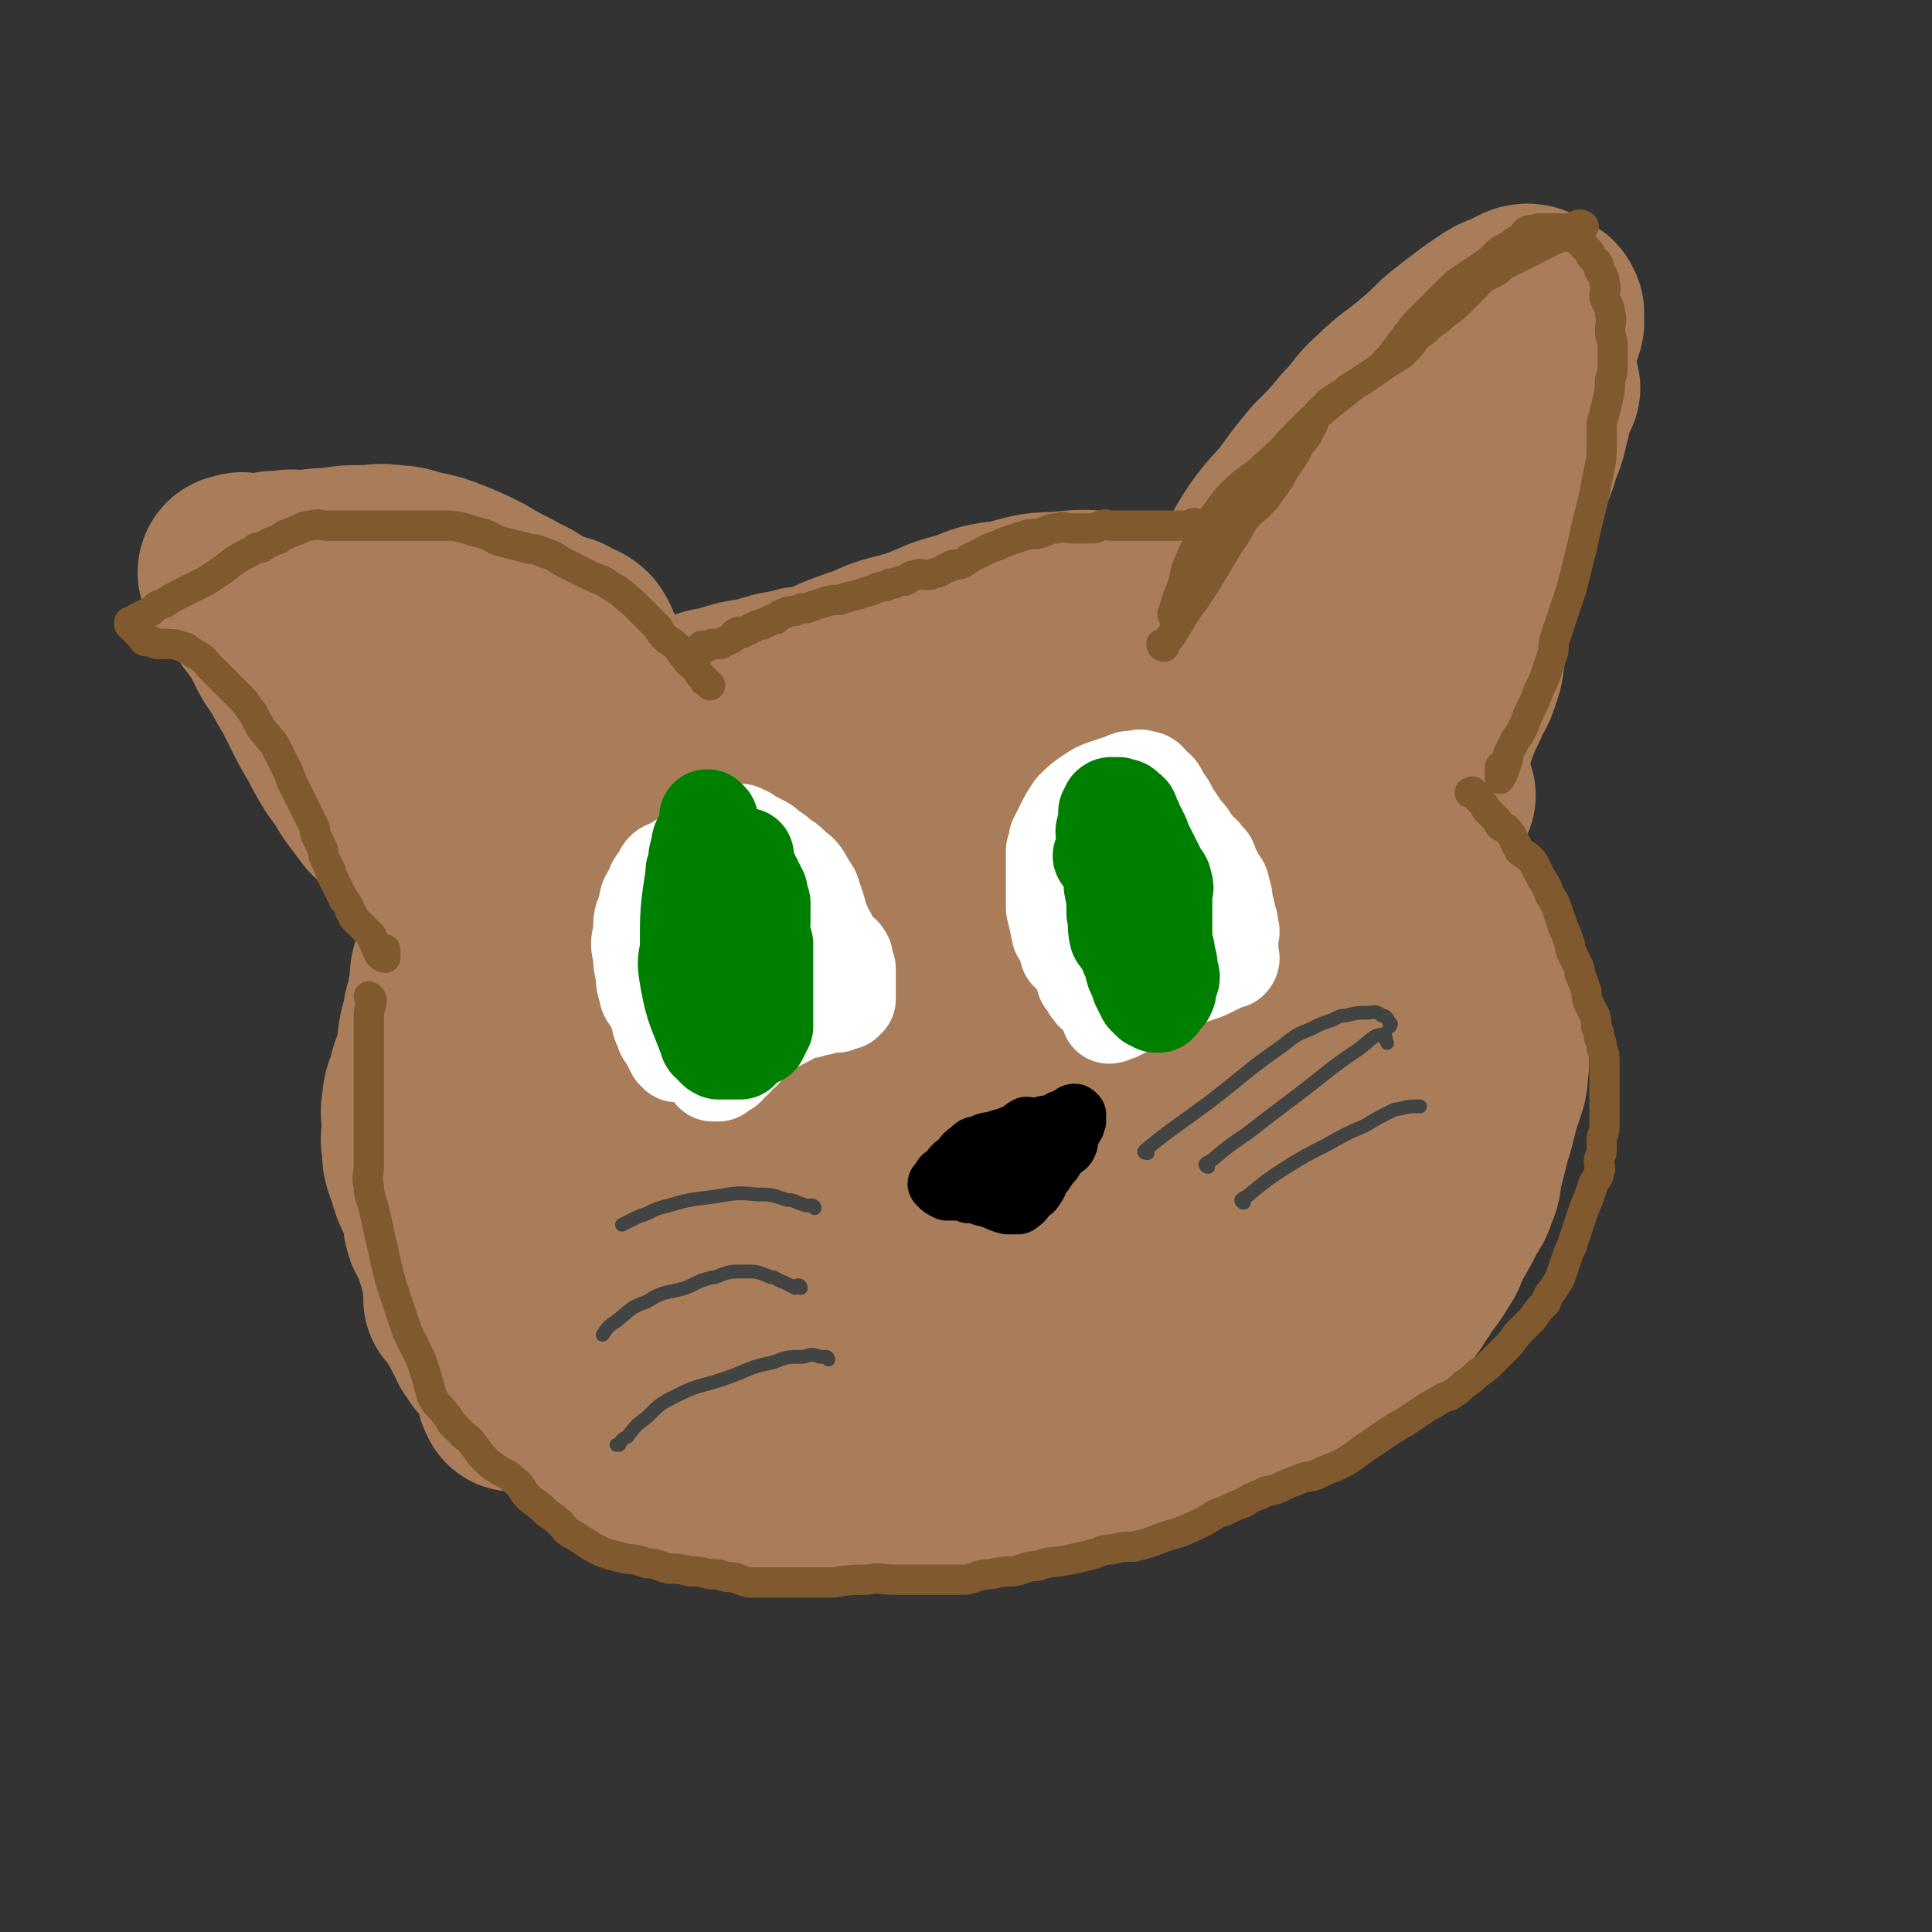
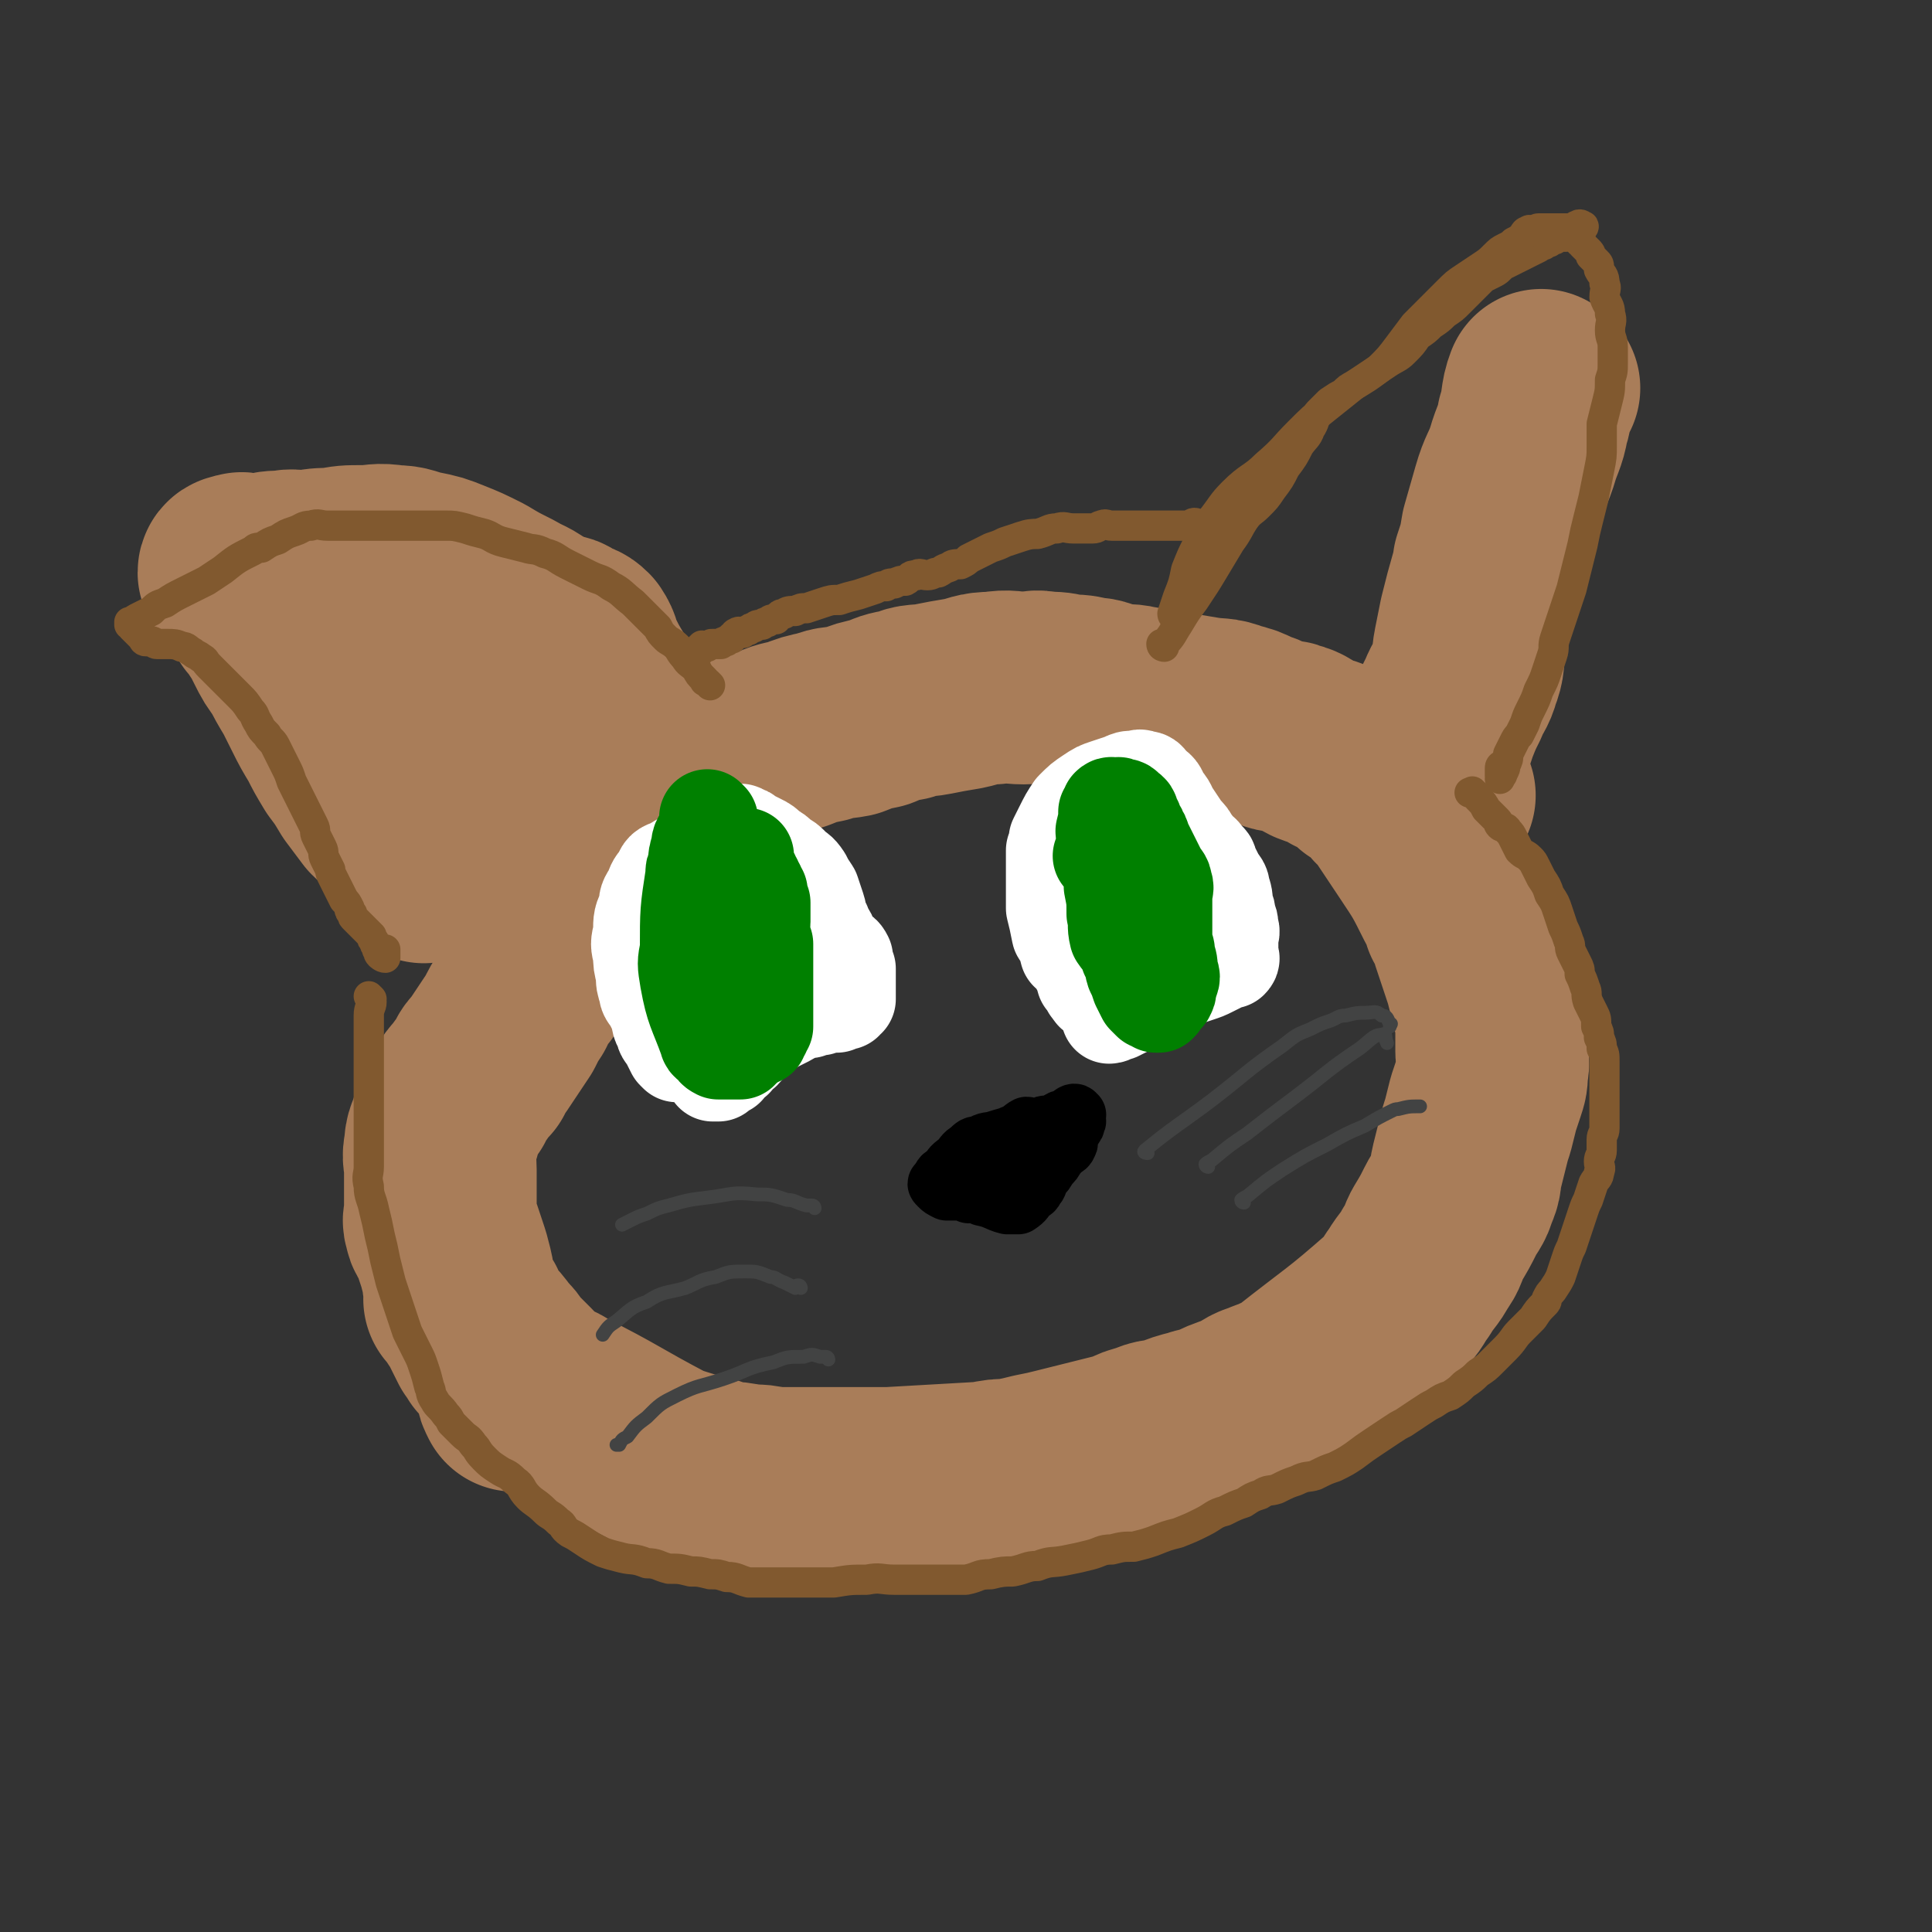
<svg xmlns="http://www.w3.org/2000/svg" viewBox="0 0 702 702" version="1.1">
  <rect x="0" y="0" width="702" height="702" fill="#333333" stroke="none" />
  <g fill="none" stroke="#A97D59" stroke-width="70" stroke-linecap="round" stroke-linejoin="round">
-     <path d="M398,245c0,0 0,-1 -1,-1 -45,10 -49,2 -89,22 -36,17 -32,26 -62,52 -2,1 -2,1 -3,3 -3,3 -3,4 -5,8 -1,2 -1,2 -2,4 -3,4 -3,4 -5,8 -12,21 -12,21 -22,43 -2,2 -1,3 -2,6 -1,2 -1,2 -2,5 -1,3 -2,3 -2,6 -1,3 -1,3 -1,6 -1,3 0,3 0,7 -1,4 -1,4 -1,8 -1,3 0,3 0,6 0,3 0,3 0,6 0,3 -1,3 0,6 0,3 1,3 2,7 1,3 0,3 2,6 1,4 2,4 4,8 1,3 0,3 2,6 1,3 1,3 3,6 2,3 2,3 4,6 2,3 2,3 5,6 2,2 3,2 6,5 3,2 2,3 6,6 3,3 4,3 8,6 3,2 3,2 7,5 4,2 4,2 8,5 4,2 4,2 8,4 4,1 4,1 8,3 4,1 4,1 8,2 4,0 4,0 9,1 5,0 5,0 10,0 4,0 4,0 9,0 5,-1 5,-1 10,-2 5,-1 5,-1 10,-2 5,-1 5,-1 10,-2 5,-2 5,-1 11,-3 6,-3 5,-4 11,-6 7,-3 7,-3 13,-5 7,-3 7,-3 12,-6 7,-4 7,-4 13,-7 7,-4 6,-4 12,-8 7,-5 8,-5 14,-9 7,-5 7,-5 12,-10 6,-6 6,-6 11,-11 5,-6 5,-6 10,-11 5,-5 5,-5 9,-10 4,-5 5,-5 8,-9 4,-5 3,-5 6,-9 3,-4 3,-4 5,-8 3,-5 3,-5 5,-9 3,-7 2,-7 4,-13 2,-8 2,-8 4,-16 2,-8 2,-8 3,-15 2,-9 1,-9 2,-17 1,-7 2,-7 2,-13 1,-5 1,-5 0,-10 0,-6 0,-6 -2,-12 -1,-6 -1,-7 -4,-12 -2,-6 -2,-6 -6,-11 -3,-6 -4,-5 -8,-10 -4,-6 -4,-6 -9,-12 -5,-6 -4,-7 -10,-12 -5,-5 -5,-5 -11,-8 -7,-4 -7,-5 -16,-7 -8,-3 -9,-3 -18,-4 -9,-2 -10,-2 -20,-2 -9,-1 -9,-1 -19,0 -9,0 -9,1 -18,3 -8,1 -8,1 -15,4 -9,2 -9,3 -17,6 -9,3 -10,2 -18,6 -12,4 -11,4 -22,9 -10,3 -10,3 -19,7 -9,3 -9,3 -18,7 -8,3 -8,2 -15,6 -8,4 -8,4 -14,10 -7,5 -7,6 -13,12 -6,5 -6,5 -12,11 -4,4 -4,4 -8,8 -4,4 -5,4 -8,9 -4,5 -4,6 -7,12 -3,5 -3,5 -6,10 -3,5 -3,5 -6,10 -3,5 -3,5 -5,10 -3,5 -3,5 -4,11 -2,6 -1,6 -2,12 -1,4 -2,4 -3,9 -1,4 -2,4 -2,8 -1,4 0,4 0,8 0,4 -1,4 0,8 0,4 0,4 2,9 1,4 1,4 3,8 2,4 2,4 5,9 3,5 3,5 7,11 3,6 3,6 7,12 3,5 3,6 7,11 4,5 4,5 10,9 5,4 5,4 12,7 6,3 7,2 14,5 7,2 7,2 14,4 7,2 7,2 14,4 6,1 6,1 12,3 6,1 6,1 13,2 7,0 7,0 14,1 8,0 8,0 17,0 8,0 8,0 16,0 3,-1 3,-1 7,-1 11,-2 11,-2 22,-4 7,-2 8,-1 15,-3 9,-3 9,-3 16,-6 8,-3 8,-3 14,-6 8,-4 8,-4 14,-8 7,-4 6,-4 12,-8 6,-4 6,-4 11,-7 5,-3 5,-4 10,-6 5,-3 5,-2 9,-4 5,-3 5,-3 10,-5 5,-3 6,-2 10,-4 6,-3 6,-3 10,-6 6,-4 5,-4 10,-8 5,-4 5,-3 9,-7 5,-4 5,-5 8,-9 4,-5 3,-5 6,-9 3,-5 4,-5 6,-9 3,-5 3,-5 5,-10 3,-5 3,-5 5,-10 2,-6 2,-6 3,-12 1,-5 2,-5 2,-10 1,-4 0,-4 0,-8 0,-5 0,-5 -1,-9 -1,-5 -1,-5 -3,-9 -2,-5 -2,-5 -4,-9 -2,-4 -1,-5 -4,-8 -2,-5 -3,-4 -6,-8 -3,-5 -3,-6 -7,-10 -4,-6 -4,-5 -9,-10 -4,-6 -3,-7 -9,-12 -4,-5 -5,-5 -11,-8 -5,-4 -6,-4 -12,-7 -6,-4 -6,-4 -13,-6 -5,-3 -5,-3 -11,-4 -4,-2 -4,-1 -9,-2 -4,-1 -4,-1 -9,-2 -4,-1 -4,-1 -8,-2 -3,-1 -3,-1 -7,-2 -5,-1 -5,-1 -10,-2 -6,-1 -6,-1 -13,-2 -8,-1 -8,-2 -16,-2 -6,-1 -7,-1 -14,0 -6,0 -6,0 -12,1 -6,0 -6,1 -11,2 -5,1 -5,1 -10,2 -6,1 -6,1 -12,2 -6,1 -6,1 -12,2 -3,0 -3,0 -6,1 -3,0 -3,0 -6,1 -6,1 -6,1 -12,3 -7,1 -7,1 -13,3 -6,1 -6,1 -12,4 -5,1 -5,2 -9,4 -3,1 -3,1 -6,2 -2,0 -2,0 -3,1 -1,0 -1,0 -2,1 -3,0 -3,0 -6,1 -2,0 -2,1 -4,2 -3,1 -3,1 -6,3 -4,1 -4,1 -7,3 -4,3 -4,3 -7,7 -4,3 -4,2 -7,6 -4,3 -3,4 -6,8 -3,4 -3,4 -5,8 -2,3 -2,3 -4,7 -2,4 -2,4 -4,8 -2,3 -2,3 -3,7 -1,2 -1,2 -2,5 -1,3 -1,3 -2,6 -1,3 -1,3 -2,6 -2,3 -2,3 -3,7 -1,3 -1,3 -1,7 -1,4 -1,4 0,9 0,5 1,5 2,10 0,4 0,4 1,9 1,5 1,5 3,10 2,5 1,5 4,10 3,6 3,7 7,13 4,6 5,5 10,11 5,5 5,5 11,11 5,5 4,5 10,10 4,4 4,4 10,8 10,6 10,6 21,12 3,1 3,1 7,2 15,1 16,4 31,1 61,-14 61,-18 122,-34 8,-3 9,-2 16,-4 8,-3 8,-3 15,-6 6,-3 7,-2 11,-5 5,-4 5,-4 8,-9 4,-5 4,-6 6,-11 3,-6 4,-6 5,-12 2,-6 1,-6 1,-12 1,-6 1,-6 0,-11 0,-5 0,-5 -2,-10 -1,-5 -1,-6 -3,-10 -2,-6 -2,-6 -6,-11 -4,-7 -4,-8 -9,-14 -5,-7 -5,-7 -11,-12 -5,-5 -4,-6 -11,-9 -6,-4 -7,-4 -15,-5 -8,-2 -9,-1 -18,0 -12,1 -12,1 -24,4 -12,2 -12,2 -24,6 -13,3 -13,4 -24,9 -7,2 -7,2 -12,6 -17,9 -17,9 -32,20 -11,7 -12,7 -20,16 -9,9 -9,10 -16,21 -4,4 -4,4 -6,9 -3,4 -8,6 -4,9 33,26 37,37 78,49 20,6 25,-1 45,-14 38,-27 38,-31 70,-65 6,-7 4,-9 5,-17 2,-8 2,-8 1,-16 0,-6 0,-7 -4,-12 -3,-5 -4,-6 -10,-7 -9,-2 -11,-1 -21,2 -17,5 -16,6 -33,14 -7,3 -7,4 -14,9 -29,17 -30,16 -58,35 -4,2 -5,3 -5,7 -1,3 -1,4 2,8 2,4 3,5 8,8 7,4 7,4 16,7 9,2 9,2 19,2 11,0 11,0 23,-2 12,-3 12,-3 23,-7 8,-4 9,-4 15,-9 5,-5 5,-6 8,-11 3,-6 4,-6 5,-11 2,-4 2,-4 1,-7 0,-3 1,-6 -2,-5 -27,7 -29,8 -56,20 -9,3 -8,4 -15,10 -4,2 -4,2 -6,5 -2,1 -2,2 -1,4 0,1 1,2 3,3 4,2 5,4 10,3 24,-7 26,-8 48,-19 3,-2 2,-4 1,-6 0,-3 0,-4 -3,-5 -5,-3 -6,-4 -13,-3 -10,0 -10,1 -20,5 -10,3 -10,4 -18,8 -5,2 -5,1 -8,4 -2,1 -3,2 -2,4 0,2 0,3 3,4 3,2 3,1 8,2 5,0 5,0 11,0 5,-1 5,-1 10,-2 2,-1 3,-1 4,-2 1,-1 1,-2 0,-2 -1,-2 -1,-2 -3,-2 -4,-1 -4,0 -7,0 -3,0 -3,-1 -5,0 -2,0 -3,1 -3,3 -2,2 -1,3 -1,6 -1,1 0,1 0,3 " />
    <path d="M168,473c0,0 -1,-1 -1,-1 1,1 2,2 3,4 2,3 2,3 4,6 3,3 3,3 6,7 2,2 2,2 4,5 3,3 3,3 6,6 3,3 2,3 6,6 3,2 4,1 8,4 18,9 18,10 37,20 5,2 6,2 12,4 5,1 5,1 10,3 4,0 4,0 9,1 4,0 4,0 9,1 18,0 18,0 36,0 3,0 3,0 6,0 18,-1 18,-1 35,-2 5,-1 5,-1 9,-1 5,-1 5,-1 9,-2 5,-1 5,-1 9,-2 4,-1 4,-1 8,-2 4,-1 4,-1 8,-2 4,-1 4,-1 8,-2 4,-2 4,-2 8,-3 4,-2 4,-1 8,-2 5,-2 5,-2 9,-3 3,-1 3,-1 5,-1 6,-3 6,-3 12,-5 4,-2 4,-3 8,-4 2,-1 2,-1 3,-1 2,-1 2,-1 4,-2 2,-1 3,-1 4,-2 19,-15 19,-14 36,-29 4,-4 3,-4 6,-8 3,-5 4,-5 6,-9 3,-4 2,-4 4,-8 3,-5 3,-5 5,-9 2,-4 3,-4 4,-8 2,-4 1,-4 2,-8 1,-4 1,-4 2,-8 1,-4 1,-4 2,-7 1,-4 1,-4 2,-8 1,-3 1,-3 2,-6 1,-3 1,-3 1,-6 1,-4 0,-4 0,-7 0,-3 0,-3 0,-6 0,-5 0,-5 -1,-9 0,-4 -1,-4 -2,-8 -1,-4 -1,-4 -2,-7 -1,-3 -1,-3 -2,-6 -1,-3 -1,-3 -2,-6 -1,-4 -1,-4 -3,-7 -1,-4 -1,-4 -3,-7 -5,-10 -5,-10 -11,-19 -2,-3 -2,-3 -4,-6 -2,-3 -2,-3 -4,-6 -2,-3 -2,-4 -5,-6 -3,-4 -3,-4 -8,-7 -4,-4 -4,-4 -9,-6 -4,-3 -4,-2 -9,-4 -4,-2 -4,-3 -8,-4 -2,-1 -3,0 -6,-1 -3,-1 -3,-2 -7,-3 -4,-2 -4,-2 -8,-3 -5,-2 -5,-1 -11,-2 -6,-1 -6,-1 -12,-2 -6,-1 -6,-1 -12,-2 -4,-1 -4,0 -9,-1 -4,-1 -4,-2 -8,-2 -4,-1 -4,-1 -8,-1 -4,-1 -4,-1 -8,-1 -4,-1 -4,0 -8,0 -5,0 -5,-1 -11,0 -6,0 -6,1 -11,2 -6,1 -6,1 -11,2 -5,1 -6,0 -10,2 -6,1 -5,1 -10,3 -5,1 -5,1 -10,3 -5,1 -5,0 -10,2 -5,1 -5,1 -10,3 -5,1 -5,1 -9,3 -5,1 -5,1 -8,4 -5,2 -5,2 -8,6 -5,3 -4,4 -8,8 -5,4 -5,4 -9,8 -4,4 -4,4 -8,8 -4,3 -5,3 -8,7 -4,3 -4,4 -7,8 -4,4 -4,4 -7,9 -3,4 -3,4 -6,8 -4,4 -4,4 -7,8 -3,3 -3,3 -5,7 -3,3 -3,3 -5,6 -3,3 -3,4 -5,8 -2,3 -2,3 -4,7 -2,3 -2,3 -4,6 -2,3 -2,3 -4,6 -2,2 -2,2 -3,5 -2,2 -2,2 -4,5 -2,2 -2,2 -3,5 -2,2 -2,2 -3,5 -1,2 -1,2 -2,5 -1,4 -2,4 -2,8 -1,4 0,4 0,8 0,2 0,2 0,5 0,2 0,2 0,5 0,3 0,3 0,6 0,2 -1,2 0,4 0,2 1,2 2,4 1,3 1,3 2,6 1,3 1,3 2,7 1,4 0,4 2,8 1,3 1,3 3,6 1,3 1,3 3,7 1,2 1,2 2,4 1,1 1,1 2,3 1,1 1,1 2,2 1,1 1,0 2,2 1,1 1,2 2,4 1,3 1,3 2,6 0,1 0,1 1,3 " />
    <path d="M240,290c0,0 0,0 -1,-1 0,0 0,-1 0,-1 -2,-3 -2,-3 -3,-5 -3,-5 -2,-5 -4,-9 -3,-5 -3,-5 -6,-9 -4,-6 -4,-6 -7,-11 -5,-6 -5,-6 -9,-12 -4,-5 -4,-5 -8,-9 -4,-4 -3,-4 -7,-7 -5,-4 -5,-3 -10,-6 -6,-3 -6,-3 -11,-6 -6,-3 -6,-3 -11,-5 -5,-2 -5,-2 -10,-3 -5,-1 -5,-2 -10,-2 -6,-1 -6,0 -11,0 -6,0 -6,0 -11,1 -5,0 -5,0 -10,1 -4,0 -4,-1 -8,0 -4,0 -4,0 -7,1 -3,0 -3,0 -6,0 -2,0 -2,-1 -3,0 -1,0 -2,0 -2,1 0,1 1,1 3,2 1,1 1,1 3,2 2,1 2,1 4,3 2,1 2,1 4,3 2,1 2,1 4,2 3,1 3,1 6,3 3,1 3,1 6,3 3,2 3,2 7,4 5,3 5,3 11,6 5,2 5,2 10,5 4,2 4,3 8,6 4,4 4,4 9,8 4,4 4,4 8,8 3,3 3,3 6,7 1,2 1,2 2,5 3,6 2,6 6,13 1,3 2,3 4,6 2,3 1,3 3,7 1,3 1,3 2,6 0,2 0,2 1,4 0,1 0,1 0,3 0,1 0,2 0,2 -1,0 -1,-1 -2,-2 -1,-1 -1,-1 -2,-2 -2,-2 -3,-2 -4,-4 -3,-3 -2,-3 -4,-6 -2,-4 -2,-4 -4,-8 -3,-5 -3,-5 -6,-10 -3,-5 -3,-5 -6,-9 -3,-4 -3,-4 -5,-8 -2,-4 -2,-4 -4,-7 -3,-4 -3,-4 -6,-8 -3,-4 -3,-4 -5,-8 -2,-3 -2,-3 -4,-5 -2,-2 -2,-2 -3,-4 -2,-2 -2,-2 -4,-4 -2,-1 -2,-1 -3,-2 -1,-1 -1,-1 -2,-2 -1,-1 -1,-1 -1,-1 0,-1 1,0 2,0 2,0 2,0 5,0 4,0 4,0 9,0 4,0 4,0 8,0 3,0 3,-1 7,0 3,0 3,0 6,1 3,1 3,1 6,2 3,1 3,0 7,2 4,1 4,2 8,4 5,3 5,3 10,6 4,3 4,2 8,6 3,2 2,3 5,6 1,2 1,2 3,5 1,2 1,2 2,5 0,1 0,1 0,3 0,0 0,1 0,1 -1,0 -1,-1 -1,-1 -2,-1 -2,-1 -4,-2 -2,-2 -2,-2 -4,-3 -3,-3 -3,-3 -6,-5 -3,-3 -3,-3 -6,-5 -3,-3 -2,-3 -5,-5 -2,-1 -2,-1 -4,-1 -2,0 -2,0 -3,0 " />
    <path d="M96,223c0,0 -1,-1 -1,-1 1,1 2,2 3,4 2,3 2,3 4,7 2,4 2,4 5,8 2,4 2,4 5,9 2,4 2,4 4,8 2,4 2,4 5,9 2,4 2,4 5,9 3,4 3,4 6,9 3,4 3,4 6,8 3,3 3,2 6,6 2,2 2,3 4,6 1,1 1,1 3,3 1,1 1,1 2,3 0,1 1,1 1,2 0,1 0,1 0,2 0,0 0,-1 0,-1 0,-1 0,-1 0,-2 -1,-2 -1,-2 -2,-3 -2,-4 -2,-4 -4,-7 -3,-6 -3,-6 -6,-12 -3,-5 -3,-5 -6,-10 -3,-4 -3,-4 -6,-8 -2,-3 -3,-3 -5,-5 -2,-3 -2,-3 -4,-6 -3,-5 -3,-5 -5,-9 -2,-5 -2,-5 -4,-9 -2,-4 -2,-4 -3,-7 -1,-3 -1,-3 -2,-5 -1,-2 -1,-2 -1,-4 -1,-1 -1,-1 -1,-2 0,-1 0,-1 0,-1 0,-1 0,-1 0,-1 0,-1 0,-1 0,-2 0,-1 0,-1 0,-2 0,-2 0,-2 0,-3 0,-1 0,-1 1,-2 1,-1 1,-2 2,-2 2,-1 2,-1 4,-1 3,-1 3,0 6,0 3,0 3,-1 6,-1 3,-1 3,0 7,0 3,0 3,0 6,0 3,0 3,-1 7,0 3,0 3,1 6,2 4,2 4,2 8,4 5,2 5,2 11,4 5,1 5,1 11,3 5,1 5,1 10,3 3,1 3,1 7,2 3,0 3,0 6,1 2,0 2,1 4,2 2,1 2,0 4,2 2,3 1,3 3,7 2,4 2,4 5,9 3,5 2,5 6,10 2,3 2,3 6,5 2,2 3,2 6,3 3,1 3,0 6,1 " />
-     <path d="M425,248c0,0 -1,0 -1,-1 0,0 0,0 0,0 2,-2 2,-2 3,-4 5,-6 5,-6 9,-11 7,-9 7,-8 13,-17 7,-9 6,-10 12,-19 5,-7 5,-6 10,-12 5,-7 5,-7 10,-13 6,-6 6,-6 11,-12 6,-6 5,-7 11,-12 6,-6 6,-5 12,-10 6,-5 6,-5 11,-10 5,-4 5,-4 9,-7 4,-3 4,-3 7,-5 3,-2 3,-2 6,-3 2,-1 2,-1 4,-2 2,-1 2,-1 3,-1 2,0 2,1 3,2 1,0 1,0 2,1 1,0 2,0 2,1 1,1 0,1 0,2 0,0 0,0 0,1 0,1 1,1 0,2 0,2 -1,2 -2,4 -1,2 -1,2 -2,4 -1,3 -1,3 -3,6 -2,3 -3,3 -6,6 -4,4 -4,4 -8,9 -3,4 -3,4 -7,9 -3,5 -3,5 -7,10 -2,4 -3,4 -5,8 -2,4 -1,4 -3,8 -1,3 -1,3 -2,7 0,4 1,4 0,8 0,5 -1,5 -2,10 -1,5 -1,5 -2,10 0,5 0,5 -1,10 0,5 -1,5 -2,10 0,5 0,5 -1,10 0,4 0,4 -1,8 0,3 0,3 0,6 0,1 0,1 0,3 0,1 0,1 0,3 0,0 0,0 0,1 0,1 0,1 0,3 0,1 0,1 0,2 0,0 0,1 0,1 0,0 0,-1 0,-1 1,-1 1,-1 2,-1 1,-1 1,-1 1,-1 " />
    <path d="M561,141c0,0 -1,-1 -1,-1 -2,5 -1,7 -3,13 -1,6 -2,6 -4,13 -2,6 -3,6 -5,13 -2,7 -2,7 -4,14 -1,6 -1,6 -3,12 0,2 0,2 -1,5 -2,7 -2,7 -4,15 -1,5 -1,5 -2,10 -1,5 0,5 -2,10 -1,4 -2,4 -4,9 -2,4 -2,4 -4,9 -1,3 -1,3 -2,6 -1,3 -1,3 -2,6 0,2 0,2 -1,5 0,2 0,2 0,5 0,1 0,1 0,3 0,0 0,1 0,1 1,0 1,0 2,0 1,0 1,0 2,0 " />
  </g>
  <g fill="none" stroke="#81592F" stroke-width="11" stroke-linecap="round" stroke-linejoin="round">
    <path d="M435,191c0,0 0,-1 -1,-1 -1,0 -1,1 -3,1 -3,0 -3,0 -7,0 -4,0 -4,0 -8,0 -3,0 -3,0 -7,0 -2,0 -2,0 -5,0 -2,0 -2,-1 -4,0 -1,0 -1,1 -3,1 -1,0 -1,0 -3,0 -2,0 -2,0 -4,0 -3,0 -3,-1 -6,0 -3,0 -3,1 -7,2 -2,0 -3,0 -6,1 -3,1 -3,1 -6,2 -2,1 -2,1 -5,2 -2,1 -2,1 -4,2 -2,1 -2,1 -4,2 -1,1 -1,1 -3,2 -2,0 -3,0 -4,1 -3,1 -2,1 -4,2 -2,0 -2,1 -4,1 -2,0 -3,-1 -4,0 -3,0 -2,1 -4,2 -2,0 -2,0 -4,1 -2,0 -2,0 -3,1 -2,0 -2,0 -4,1 -3,1 -3,1 -6,2 -4,1 -4,1 -7,2 -3,0 -3,0 -6,1 -3,1 -3,1 -6,2 -2,0 -2,0 -4,1 -2,0 -3,0 -4,1 -2,0 -2,1 -3,2 -2,0 -2,0 -3,1 -1,0 -1,0 -2,1 -2,0 -2,0 -3,1 -1,0 -1,0 -2,1 -1,0 -1,0 -2,1 -1,0 -2,-1 -2,0 -1,0 -1,0 -1,1 -1,0 -1,0 -1,1 -1,0 -1,0 -2,1 -1,0 -1,0 -2,1 -1,0 -1,0 -1,0 -1,0 -1,0 -1,0 -1,0 -1,0 -1,0 -1,0 -1,0 -2,1 -1,0 -1,0 -1,0 -1,0 -1,-1 -1,0 -1,0 0,0 0,1 -1,0 -1,-1 -1,0 -1,0 0,1 0,1 -1,0 -1,0 -2,0 -1,0 -1,0 -1,0 -1,0 -2,0 -1,1 0,1 1,1 2,2 " />
    <path d="M258,249c0,0 0,0 -1,-1 -1,-1 -1,0 -1,-1 -2,-2 -2,-2 -3,-4 -2,-2 -3,-2 -4,-4 -2,-2 -2,-3 -3,-4 -2,-2 -3,-2 -4,-3 -2,-2 -2,-2 -3,-4 -2,-2 -2,-2 -4,-4 -3,-3 -3,-3 -5,-5 -4,-3 -4,-4 -8,-6 -4,-3 -4,-2 -8,-4 -4,-2 -4,-2 -8,-4 -4,-2 -4,-3 -8,-4 -4,-2 -4,-1 -7,-2 -4,-1 -4,-1 -8,-2 -4,-1 -4,-2 -7,-3 -4,-1 -4,-1 -7,-2 -4,-1 -4,-1 -7,-1 -3,0 -3,0 -6,0 -4,0 -4,0 -7,0 -4,0 -4,0 -8,0 -4,0 -4,0 -8,0 -4,0 -4,0 -8,0 -3,0 -3,0 -6,0 -3,0 -3,-1 -6,0 -3,0 -3,1 -6,2 -3,1 -3,1 -6,3 -3,1 -3,1 -6,3 -2,0 -2,0 -3,1 -6,3 -6,3 -11,7 -3,2 -3,2 -6,4 -4,2 -4,2 -8,4 -4,2 -4,2 -7,4 -3,1 -3,1 -5,3 -2,1 -2,1 -4,2 -2,1 -2,1 -3,2 -1,0 -1,0 -1,0 0,0 0,1 0,1 0,0 1,0 1,0 0,0 0,0 0,1 0,0 0,0 1,1 0,0 0,0 1,1 0,0 0,0 1,1 0,0 0,0 1,1 0,0 0,1 1,1 1,0 1,0 2,0 1,0 1,1 2,1 2,0 2,0 4,0 2,0 3,0 5,1 2,0 2,1 4,2 1,1 2,1 3,2 2,1 1,1 3,3 1,1 1,1 3,3 2,2 2,2 4,4 2,2 2,2 4,4 2,2 2,2 4,5 2,2 1,2 3,5 1,2 1,2 3,4 1,2 2,2 3,4 1,2 1,2 2,4 1,2 1,2 2,4 1,2 1,2 2,5 1,2 1,2 2,4 1,2 1,2 2,4 1,2 1,2 2,4 1,2 1,2 2,4 1,2 0,2 1,4 1,2 1,2 2,4 1,2 0,2 1,4 1,2 1,2 2,4 0,1 0,1 1,3 1,2 1,2 2,4 1,2 1,2 2,4 1,1 1,1 2,3 0,1 0,1 1,2 0,1 0,1 1,2 1,1 1,1 2,2 1,1 1,1 2,2 1,1 1,1 2,2 0,1 0,1 1,2 0,1 0,1 1,2 0,0 0,0 0,1 0,0 1,0 1,1 0,0 -1,0 0,1 0,0 1,1 2,1 0,0 0,-1 0,-1 0,-1 0,-1 0,-1 0,-1 0,-1 0,-1 " />
    <path d="M423,235c0,0 -1,0 -1,-1 0,0 1,0 1,0 3,-3 3,-4 5,-7 3,-5 3,-5 6,-9 4,-6 4,-6 7,-11 3,-5 3,-5 6,-10 3,-4 3,-5 5,-8 2,-3 3,-3 5,-5 3,-3 3,-3 5,-6 3,-4 3,-4 5,-8 3,-4 3,-4 5,-8 2,-3 3,-3 4,-6 2,-3 1,-3 3,-6 2,-2 2,-2 4,-4 3,-2 3,-2 5,-3 2,-2 2,-2 4,-3 3,-2 3,-2 6,-4 3,-2 3,-2 6,-4 3,-2 4,-2 6,-4 3,-3 3,-3 5,-6 3,-2 3,-2 5,-4 3,-2 3,-2 5,-4 3,-2 3,-2 5,-4 3,-3 3,-3 5,-5 2,-2 2,-2 4,-4 2,-1 2,-1 4,-2 2,-1 2,-2 4,-3 2,-1 2,-1 4,-2 2,-1 2,-1 4,-2 2,-1 2,-1 4,-2 1,-1 1,-1 2,-1 1,-1 1,-1 2,-1 1,-1 1,-1 2,-1 1,-1 1,-1 2,-1 1,0 1,0 2,0 1,0 1,-1 2,-1 1,0 1,0 1,0 1,0 1,-1 1,-1 1,0 1,0 1,0 0,0 0,-1 0,-1 0,0 1,0 1,0 0,0 1,-1 0,-1 0,0 -1,-1 -2,0 -1,0 -1,1 -2,2 0,0 0,0 0,1 " />
    <path d="M427,224c0,0 -1,0 -1,-1 1,-3 1,-3 2,-6 2,-5 2,-5 3,-10 2,-5 2,-5 4,-9 3,-5 2,-5 5,-9 4,-5 4,-6 8,-10 6,-6 7,-5 12,-10 7,-6 6,-6 12,-12 5,-5 5,-5 10,-9 5,-4 5,-4 10,-8 5,-3 5,-3 9,-6 4,-4 4,-4 7,-8 3,-4 3,-4 6,-8 3,-3 3,-3 6,-6 3,-3 3,-3 6,-6 3,-3 3,-3 6,-5 3,-2 3,-2 6,-4 3,-2 3,-2 5,-4 2,-2 2,-2 4,-3 2,-1 2,-1 3,-2 2,-1 2,-1 3,-2 1,-1 1,-2 2,-2 1,-1 1,0 2,0 1,0 1,-1 2,-1 1,0 1,0 2,0 1,0 1,0 2,0 1,0 1,0 1,0 1,0 1,0 2,0 1,0 1,0 1,0 1,0 1,0 1,0 1,0 1,0 1,0 1,0 1,0 1,0 1,0 1,0 1,0 1,0 1,0 1,1 1,1 1,1 1,2 1,0 1,0 1,1 0,0 0,0 0,1 0,0 1,0 1,1 1,1 1,1 2,2 1,1 1,1 1,2 1,1 1,1 2,2 1,1 1,1 1,3 1,2 2,2 2,5 1,2 0,2 0,5 1,3 2,3 2,6 1,3 0,3 0,6 0,3 1,3 1,6 0,3 0,3 0,6 0,3 0,3 -1,6 0,4 0,4 -1,8 -1,4 -1,4 -2,8 0,4 0,4 0,8 0,4 0,4 -1,9 -1,5 -1,5 -2,10 -1,4 -1,4 -2,8 -1,4 -1,4 -2,9 -1,4 -1,4 -2,8 -1,4 -1,4 -2,8 -1,3 -1,3 -2,6 -1,3 -1,3 -2,6 -1,3 -1,3 -2,6 -1,3 0,3 -1,6 -1,3 -1,3 -2,6 -1,3 -1,3 -3,7 -1,3 -1,3 -3,7 -1,2 -1,2 -2,5 -1,2 -1,2 -2,4 -1,1 -1,1 -2,3 -1,2 -1,2 -2,4 0,2 0,2 -1,4 0,1 0,1 -1,3 0,0 0,1 -1,1 0,0 0,-1 0,-1 0,-1 0,-1 0,-2 0,-1 1,-1 1,-1 0,0 0,0 0,1 0,2 0,2 -1,4 " />
    <path d="M135,363c0,0 -1,-1 -1,-1 0,0 1,1 1,2 0,2 -1,2 -1,5 0,3 0,3 0,7 0,4 0,4 0,9 0,4 0,4 0,8 0,4 0,4 0,8 0,3 0,3 0,7 0,4 0,4 0,8 0,4 0,4 0,8 0,3 -1,3 0,7 0,4 1,4 2,9 1,4 1,4 2,9 1,4 1,4 2,9 1,4 1,4 2,8 1,3 1,3 2,6 1,3 1,3 2,6 1,3 1,3 2,6 1,2 1,2 2,4 1,2 1,2 2,4 1,2 1,2 2,5 1,3 1,3 2,7 1,2 0,2 2,5 1,2 2,2 4,5 1,1 1,1 2,3 2,2 2,2 4,4 2,2 2,1 4,4 2,2 1,2 4,5 2,2 2,2 5,4 3,2 3,1 6,4 3,2 2,3 5,6 2,2 3,2 6,5 2,2 2,1 5,4 2,1 1,2 4,4 2,1 2,1 5,3 3,2 3,2 7,4 3,1 3,1 7,2 4,1 4,0 9,2 4,0 4,1 8,2 4,0 4,0 8,1 3,0 3,0 7,1 3,0 3,0 6,1 4,0 4,1 8,2 4,0 4,0 9,0 5,0 5,0 10,0 6,0 6,0 12,0 6,-1 6,-1 12,-1 5,-1 5,0 10,0 4,0 4,0 9,0 4,0 4,0 8,0 4,0 4,0 9,0 5,-1 4,-2 9,-2 4,-1 5,-1 8,-1 5,-1 5,-2 9,-2 5,-2 5,-1 10,-2 5,-1 5,-1 9,-2 4,-1 4,-2 8,-2 4,-1 4,-1 8,-1 4,-1 4,-1 7,-2 5,-2 5,-2 9,-3 5,-2 5,-2 9,-4 4,-2 4,-3 8,-4 4,-2 4,-2 7,-3 3,-2 3,-2 6,-3 3,-2 3,-1 6,-2 4,-2 4,-2 7,-3 4,-2 4,-1 7,-2 4,-2 4,-2 7,-3 4,-2 4,-2 7,-4 4,-3 4,-3 7,-5 3,-2 3,-2 6,-4 3,-2 3,-2 5,-3 3,-2 3,-2 6,-4 3,-2 3,-2 5,-3 3,-2 3,-2 6,-3 3,-2 3,-2 5,-4 3,-2 3,-2 5,-4 3,-2 3,-2 5,-4 3,-3 3,-3 5,-5 3,-3 3,-4 5,-6 3,-3 3,-3 5,-5 2,-3 2,-3 4,-5 1,-1 1,-1 1,-2 1,-2 1,-2 2,-3 2,-3 2,-3 3,-5 1,-3 1,-3 2,-6 1,-3 1,-3 2,-5 1,-3 1,-3 2,-6 1,-3 1,-3 2,-6 1,-3 1,-3 2,-5 1,-3 1,-3 2,-6 1,-2 2,-2 2,-4 1,-2 0,-2 0,-4 0,-2 1,-2 1,-4 0,-2 0,-2 0,-4 0,-2 1,-2 1,-4 0,-2 0,-2 0,-4 0,-2 0,-2 0,-4 0,-2 0,-2 0,-4 0,-2 0,-2 0,-4 0,-2 0,-2 0,-4 0,-2 0,-2 0,-4 0,-3 0,-3 -1,-5 0,-2 0,-2 -1,-4 0,-2 0,-2 -1,-4 0,-3 0,-3 -1,-5 -1,-2 -1,-2 -2,-4 -1,-3 0,-3 -1,-5 -1,-3 -1,-3 -2,-5 0,-2 0,-2 -1,-4 -1,-2 -1,-2 -2,-4 -1,-2 0,-2 -1,-4 -1,-3 -1,-3 -2,-5 -1,-3 -1,-3 -2,-6 -1,-3 -1,-3 -3,-6 -1,-3 -1,-3 -3,-6 -1,-2 -1,-2 -2,-4 -1,-2 -1,-2 -2,-3 -2,-2 -2,-1 -4,-3 -1,-2 -1,-2 -2,-4 -1,-2 -1,-2 -2,-3 -1,-2 -2,-1 -3,-2 -1,-1 0,-1 -1,-2 -2,-2 -2,-2 -4,-4 -1,-2 -1,-2 -3,-4 -1,-1 -1,-2 -2,-2 0,-1 0,0 -1,0 " />
  </g>
  <g fill="none" stroke="#000000" stroke-width="21" stroke-linecap="round" stroke-linejoin="round">
    <path d="M374,410c0,0 0,-1 -1,-1 -2,1 -2,2 -5,3 -2,1 -3,1 -6,2 -3,1 -3,0 -6,2 -2,0 -2,0 -4,2 -2,1 -2,2 -4,4 -3,2 -2,2 -4,4 -1,1 -2,1 -2,2 -1,1 -1,1 -1,2 -1,0 -1,0 0,1 1,1 1,1 3,2 1,0 2,0 4,0 2,0 2,-1 3,0 1,0 1,0 1,1 2,0 2,-1 3,0 2,0 1,0 2,1 5,1 5,2 9,3 2,0 3,0 4,0 3,-2 2,-2 4,-4 1,-1 2,-1 2,-2 2,-2 1,-2 2,-4 2,-2 2,-2 3,-4 2,-2 2,-2 3,-4 2,-2 1,-2 2,-4 1,-2 1,-2 2,-3 1,-2 2,-2 2,-3 1,-1 1,-1 1,-2 1,-1 0,-1 0,-2 0,-1 1,-1 0,-1 0,-1 -1,-1 -2,0 0,0 0,0 -1,1 0,0 -1,0 -2,1 0,0 0,-1 -1,0 -1,0 0,1 -2,2 0,0 -1,0 -2,0 -1,0 -1,-1 -2,0 -1,0 0,0 -2,1 -1,0 -2,0 -4,1 -2,0 -1,1 -4,2 -1,0 -1,0 -3,1 -1,0 -1,0 -2,1 -1,0 0,0 -2,1 0,0 -1,0 -2,0 0,0 0,0 -1,0 0,0 0,-1 -1,0 0,0 0,0 0,1 0,0 0,0 0,1 1,0 1,0 1,1 1,0 1,0 2,1 1,0 1,0 2,0 2,0 2,-1 3,0 2,0 2,0 3,1 1,0 1,0 1,1 1,0 1,0 2,1 1,0 1,0 2,1 1,0 1,0 2,0 1,0 2,0 2,0 3,-1 3,-1 4,-2 2,-1 1,-1 2,-2 1,-1 1,-1 2,-2 1,-1 2,-1 2,-2 1,-1 0,-1 0,-1 0,-1 1,-1 0,-1 0,-1 0,0 -1,0 -1,0 -1,0 -2,0 -1,0 -1,0 -2,0 -1,0 -1,0 -2,0 0,0 0,0 -1,0 0,0 0,-1 -1,0 -1,0 -1,0 -2,1 -1,0 0,0 -2,1 0,0 -2,-1 -2,0 1,1 2,1 3,3 " />
  </g>
  <g fill="none" stroke="#424343" stroke-width="5" stroke-linecap="round" stroke-linejoin="round">
    <path d="M417,419c0,0 -2,0 -1,-1 11,-9 12,-9 24,-18 13,-10 13,-11 26,-20 5,-4 5,-4 10,-6 4,-2 4,-2 7,-3 3,-1 3,-2 6,-2 4,-1 4,-1 7,-1 3,0 4,-1 6,1 2,0 2,1 3,3 1,0 0,0 0,1 " />
    <path d="M439,424c0,0 -1,0 -1,-1 1,-1 2,-1 3,-2 6,-5 6,-5 12,-9 9,-7 9,-7 17,-13 12,-9 12,-10 24,-18 4,-3 5,-5 8,-5 2,-1 1,1 2,3 " />
    <path d="M452,437c0,0 -1,0 -1,-1 1,-1 2,-1 3,-2 6,-5 6,-5 12,-9 8,-5 8,-5 16,-9 7,-4 7,-4 14,-7 5,-3 5,-3 9,-5 2,-1 2,-1 3,-1 4,-1 4,-1 8,-1 " />
    <path d="M296,439c0,0 0,-1 -1,-1 -1,0 -1,0 -2,0 -4,-1 -4,-2 -7,-2 -6,-2 -6,-2 -11,-2 -9,-1 -9,0 -17,1 -8,1 -8,1 -15,3 -4,1 -4,1 -8,3 -3,1 -3,1 -5,2 -2,1 -2,1 -4,2 " />
    <path d="M291,468c0,0 0,-1 -1,-1 -1,0 -1,1 -1,1 -2,-1 -2,-1 -4,-2 -3,-1 -3,-2 -5,-2 -5,-2 -5,-2 -9,-2 -6,0 -6,0 -11,2 -6,1 -6,2 -11,4 -7,2 -8,1 -14,5 -6,2 -6,3 -11,7 -3,2 -3,2 -5,5 " />
    <path d="M301,494c0,0 0,-1 -1,-1 -1,0 -1,0 -2,0 -3,-1 -3,-1 -6,0 -6,0 -6,0 -11,2 -10,2 -9,3 -18,6 -9,3 -9,2 -17,6 -6,3 -6,3 -11,8 -4,3 -4,3 -7,7 -2,1 -2,1 -3,3 -1,0 -1,0 -1,0 " />
  </g>
  <g fill="none" stroke="#FFFFFF" stroke-width="35" stroke-linecap="round" stroke-linejoin="round">
    <path d="M246,383c0,0 0,0 -1,-1 0,0 0,0 0,0 -1,-2 -1,-2 -2,-4 -1,-2 -2,-2 -2,-4 -2,-3 -1,-3 -2,-6 -1,-2 -1,-2 -2,-4 -1,-2 -2,-2 -2,-4 -1,-3 -1,-3 -1,-6 -1,-4 -1,-4 -1,-7 -1,-4 -1,-4 0,-8 0,-5 0,-5 2,-9 0,-3 0,-3 2,-6 1,-3 1,-3 3,-5 1,-3 1,-3 4,-4 8,-5 9,-5 18,-9 2,-1 2,-1 4,-2 1,-1 1,-1 2,-1 1,-1 1,-1 2,0 1,0 1,0 2,1 2,1 2,1 4,2 2,1 2,1 4,3 2,1 2,1 4,3 2,1 2,1 4,3 2,2 2,1 4,4 1,2 1,2 3,5 1,3 1,3 2,6 1,3 0,3 2,6 0,2 1,2 2,4 1,2 0,2 2,4 0,1 1,1 2,2 1,1 1,0 2,2 0,1 0,2 1,4 0,2 0,2 0,4 0,1 0,1 0,3 0,1 0,1 0,2 0,0 0,0 0,1 0,0 0,0 0,1 -1,0 -1,0 -1,1 -1,0 -1,0 -1,0 -1,0 -1,0 -2,1 -2,0 -2,-1 -3,0 -2,0 -2,0 -3,1 -2,0 -2,0 -4,1 -2,0 -2,0 -4,1 -2,0 -2,1 -4,2 -2,1 -2,1 -4,2 -3,2 -4,1 -6,4 -4,2 -3,3 -6,6 -3,2 -3,2 -6,5 -2,1 -2,1 -3,2 -1,0 -2,0 -2,1 0,0 1,0 2,0 1,-1 1,-1 3,-2 1,-2 1,-2 3,-3 0,-1 1,-1 1,-2 0,-1 -1,-1 -1,-1 " />
    <path d="M282,339c0,0 0,-1 -1,-1 -1,1 -1,1 -1,3 -1,1 -1,1 -2,3 -1,1 -2,1 -2,3 -1,2 0,2 0,4 0,1 0,1 0,3 0,1 -1,1 0,2 0,0 1,0 2,0 1,-1 1,-1 2,-1 1,-2 1,-2 2,-3 1,-2 1,-2 2,-4 0,-1 0,-1 1,-2 0,-2 0,-2 0,-3 -1,-2 -1,-2 -2,-3 -1,-1 -1,-1 -2,-1 -2,0 -3,0 -4,2 -2,1 -2,2 -3,4 -2,1 -2,1 -3,3 -1,2 -1,2 -1,5 -1,2 -1,2 0,4 0,1 1,2 3,3 1,1 2,1 4,1 2,0 2,0 5,-1 2,-1 2,-1 4,-3 1,-2 1,-2 2,-4 0,-2 0,-2 0,-3 0,-1 0,-1 0,-2 -1,-1 -1,-1 -1,-1 -1,-1 -1,0 -2,0 -1,0 -3,-1 -2,0 0,0 1,1 3,2 " />
    <path d="M398,361c0,0 -1,0 -1,-1 0,0 0,-1 -1,-1 0,-2 -1,-2 -2,-3 -1,-3 0,-3 -2,-5 -1,-3 -2,-3 -4,-5 -1,-4 -1,-4 -3,-7 -1,-5 -1,-5 -2,-9 0,-4 0,-4 0,-8 0,-4 0,-4 0,-7 0,-3 0,-3 0,-6 1,-2 1,-2 1,-4 1,-2 1,-2 2,-4 2,-4 2,-4 4,-7 3,-3 3,-3 6,-5 3,-2 3,-2 6,-3 3,-1 3,-1 6,-2 2,-1 2,-1 4,-1 2,0 2,-1 3,0 2,0 2,0 3,2 3,2 3,2 4,5 3,3 2,3 4,6 2,3 2,3 4,6 2,2 2,2 3,4 1,1 1,1 2,3 2,1 2,1 3,3 2,1 1,1 2,3 1,2 1,2 2,4 1,2 2,2 2,4 1,3 1,3 1,6 1,2 1,2 1,4 1,2 1,2 1,4 1,2 0,2 0,4 0,2 0,2 0,4 0,1 0,1 0,2 0,0 0,0 0,1 0,0 1,0 0,1 -1,0 -1,0 -3,1 -2,1 -2,1 -4,2 -2,1 -2,1 -5,2 -3,1 -3,1 -6,2 -2,1 -2,1 -5,2 -2,1 -2,1 -4,2 -1,0 -1,0 -3,1 -2,0 -2,0 -4,1 -2,0 -2,0 -4,2 -2,1 -2,1 -4,3 -1,1 -2,1 -2,2 1,0 2,-1 3,-1 4,-2 4,-2 8,-4 4,-2 4,-2 8,-4 4,-2 4,-2 7,-4 2,-2 2,-2 3,-4 1,-2 2,-2 2,-3 1,-1 1,-1 0,-2 0,-1 -1,-1 -2,-2 -1,-1 0,-2 -2,-2 -1,-1 -1,0 -3,0 -1,-1 -1,-1 -2,-1 -1,-1 -1,-1 -2,-1 0,-1 0,-1 0,-2 0,-3 1,-3 0,-5 0,-3 0,-3 -1,-6 0,-2 0,-3 -2,-4 -2,-3 -2,-3 -5,-5 -1,-2 -2,-1 -4,-2 -1,-1 0,-2 -2,-2 0,-1 -1,0 -2,0 -1,0 -1,0 -3,1 -1,0 -1,0 -2,0 0,0 0,0 -1,0 0,-1 0,-1 -1,-1 0,-1 0,0 -1,0 " />
    <path d="M256,341c0,0 -1,-1 -1,-1 2,-1 3,-1 7,-2 3,-2 3,-2 6,-3 2,-2 2,-2 5,-4 0,-1 1,-1 1,-2 0,-1 -1,-2 -1,-2 -2,-1 -2,0 -3,1 -2,1 -2,1 -4,2 -2,1 -2,1 -3,2 -1,1 -1,1 -2,2 -1,0 -1,0 -1,1 -2,1 -2,1 -3,2 -1,1 -1,1 -2,2 -1,1 -2,1 -2,2 -1,1 -1,1 -1,2 " />
  </g>
  <g fill="none" stroke="#008000" stroke-width="35" stroke-linecap="round" stroke-linejoin="round">
    <path d="M258,298c0,0 -1,-1 -1,-1 0,0 1,1 1,2 -1,2 -1,2 -2,4 -1,2 -2,2 -2,5 -1,3 -1,3 -1,6 -1,2 -1,2 -1,4 -2,13 -2,13 -2,27 -1,5 -1,5 0,11 2,11 3,11 7,22 0,1 1,1 2,2 1,1 0,1 2,2 0,0 1,0 2,0 1,0 1,0 2,0 0,0 0,0 1,0 0,0 0,0 1,0 1,0 1,0 2,0 0,-1 0,-1 1,-1 1,-1 0,-2 2,-2 0,-1 1,-1 2,-1 1,-1 1,-1 2,-1 0,-1 0,-1 1,-2 0,-1 0,-1 1,-2 0,-1 0,-1 0,-2 0,-1 0,-1 0,-2 0,-2 0,-2 0,-3 0,-2 0,-2 0,-4 0,-2 0,-2 0,-4 0,-2 0,-2 0,-4 0,-2 0,-2 0,-4 0,-2 0,-2 0,-3 0,-2 0,-2 0,-4 -1,-2 -1,-2 -1,-4 -1,-2 0,-2 0,-4 0,-1 0,-1 0,-2 0,-3 0,-3 0,-5 -1,-1 -1,-1 -1,-2 -1,-1 0,-1 0,-2 -1,-1 -1,-1 -1,-2 -1,-1 -1,-1 -1,-2 -1,-1 -1,-1 -1,-2 -1,-1 -2,-1 -2,-2 -1,-1 0,-1 0,-1 0,-2 0,-2 0,-4 " />
    <path d="M404,294c0,0 -1,-1 -1,-1 0,1 0,2 0,4 1,3 0,3 0,7 0,4 0,4 0,8 1,5 1,5 1,10 1,5 1,5 1,10 1,4 0,4 1,8 2,3 3,3 4,7 2,3 1,3 2,6 1,2 1,2 2,5 1,2 1,2 2,4 1,1 1,1 2,2 1,0 1,0 2,1 1,0 1,0 1,0 1,-1 1,-1 1,-2 1,-1 2,-1 2,-2 1,-1 0,-1 0,-2 1,-1 1,-1 1,-2 1,-2 1,-2 0,-4 0,-3 0,-3 -1,-6 0,-2 0,-2 -1,-4 0,-3 0,-3 0,-5 0,-3 0,-3 0,-5 0,-2 0,-2 0,-4 0,-2 0,-2 0,-4 0,-2 1,-2 0,-4 0,-2 -1,-2 -2,-4 -1,-2 -1,-2 -2,-4 -1,-2 -1,-2 -2,-4 -1,-2 -1,-2 -2,-4 0,-1 0,-1 -1,-2 0,-1 0,-1 -1,-2 -1,-2 0,-2 -2,-4 0,-2 0,-2 -2,-3 0,-1 -1,-1 -2,-1 -1,-1 -1,0 -2,0 -1,0 -1,-1 -2,0 0,0 0,1 -1,2 0,3 0,3 -1,7 0,2 1,2 0,5 0,2 0,2 -1,4 " />
  </g>
</svg>